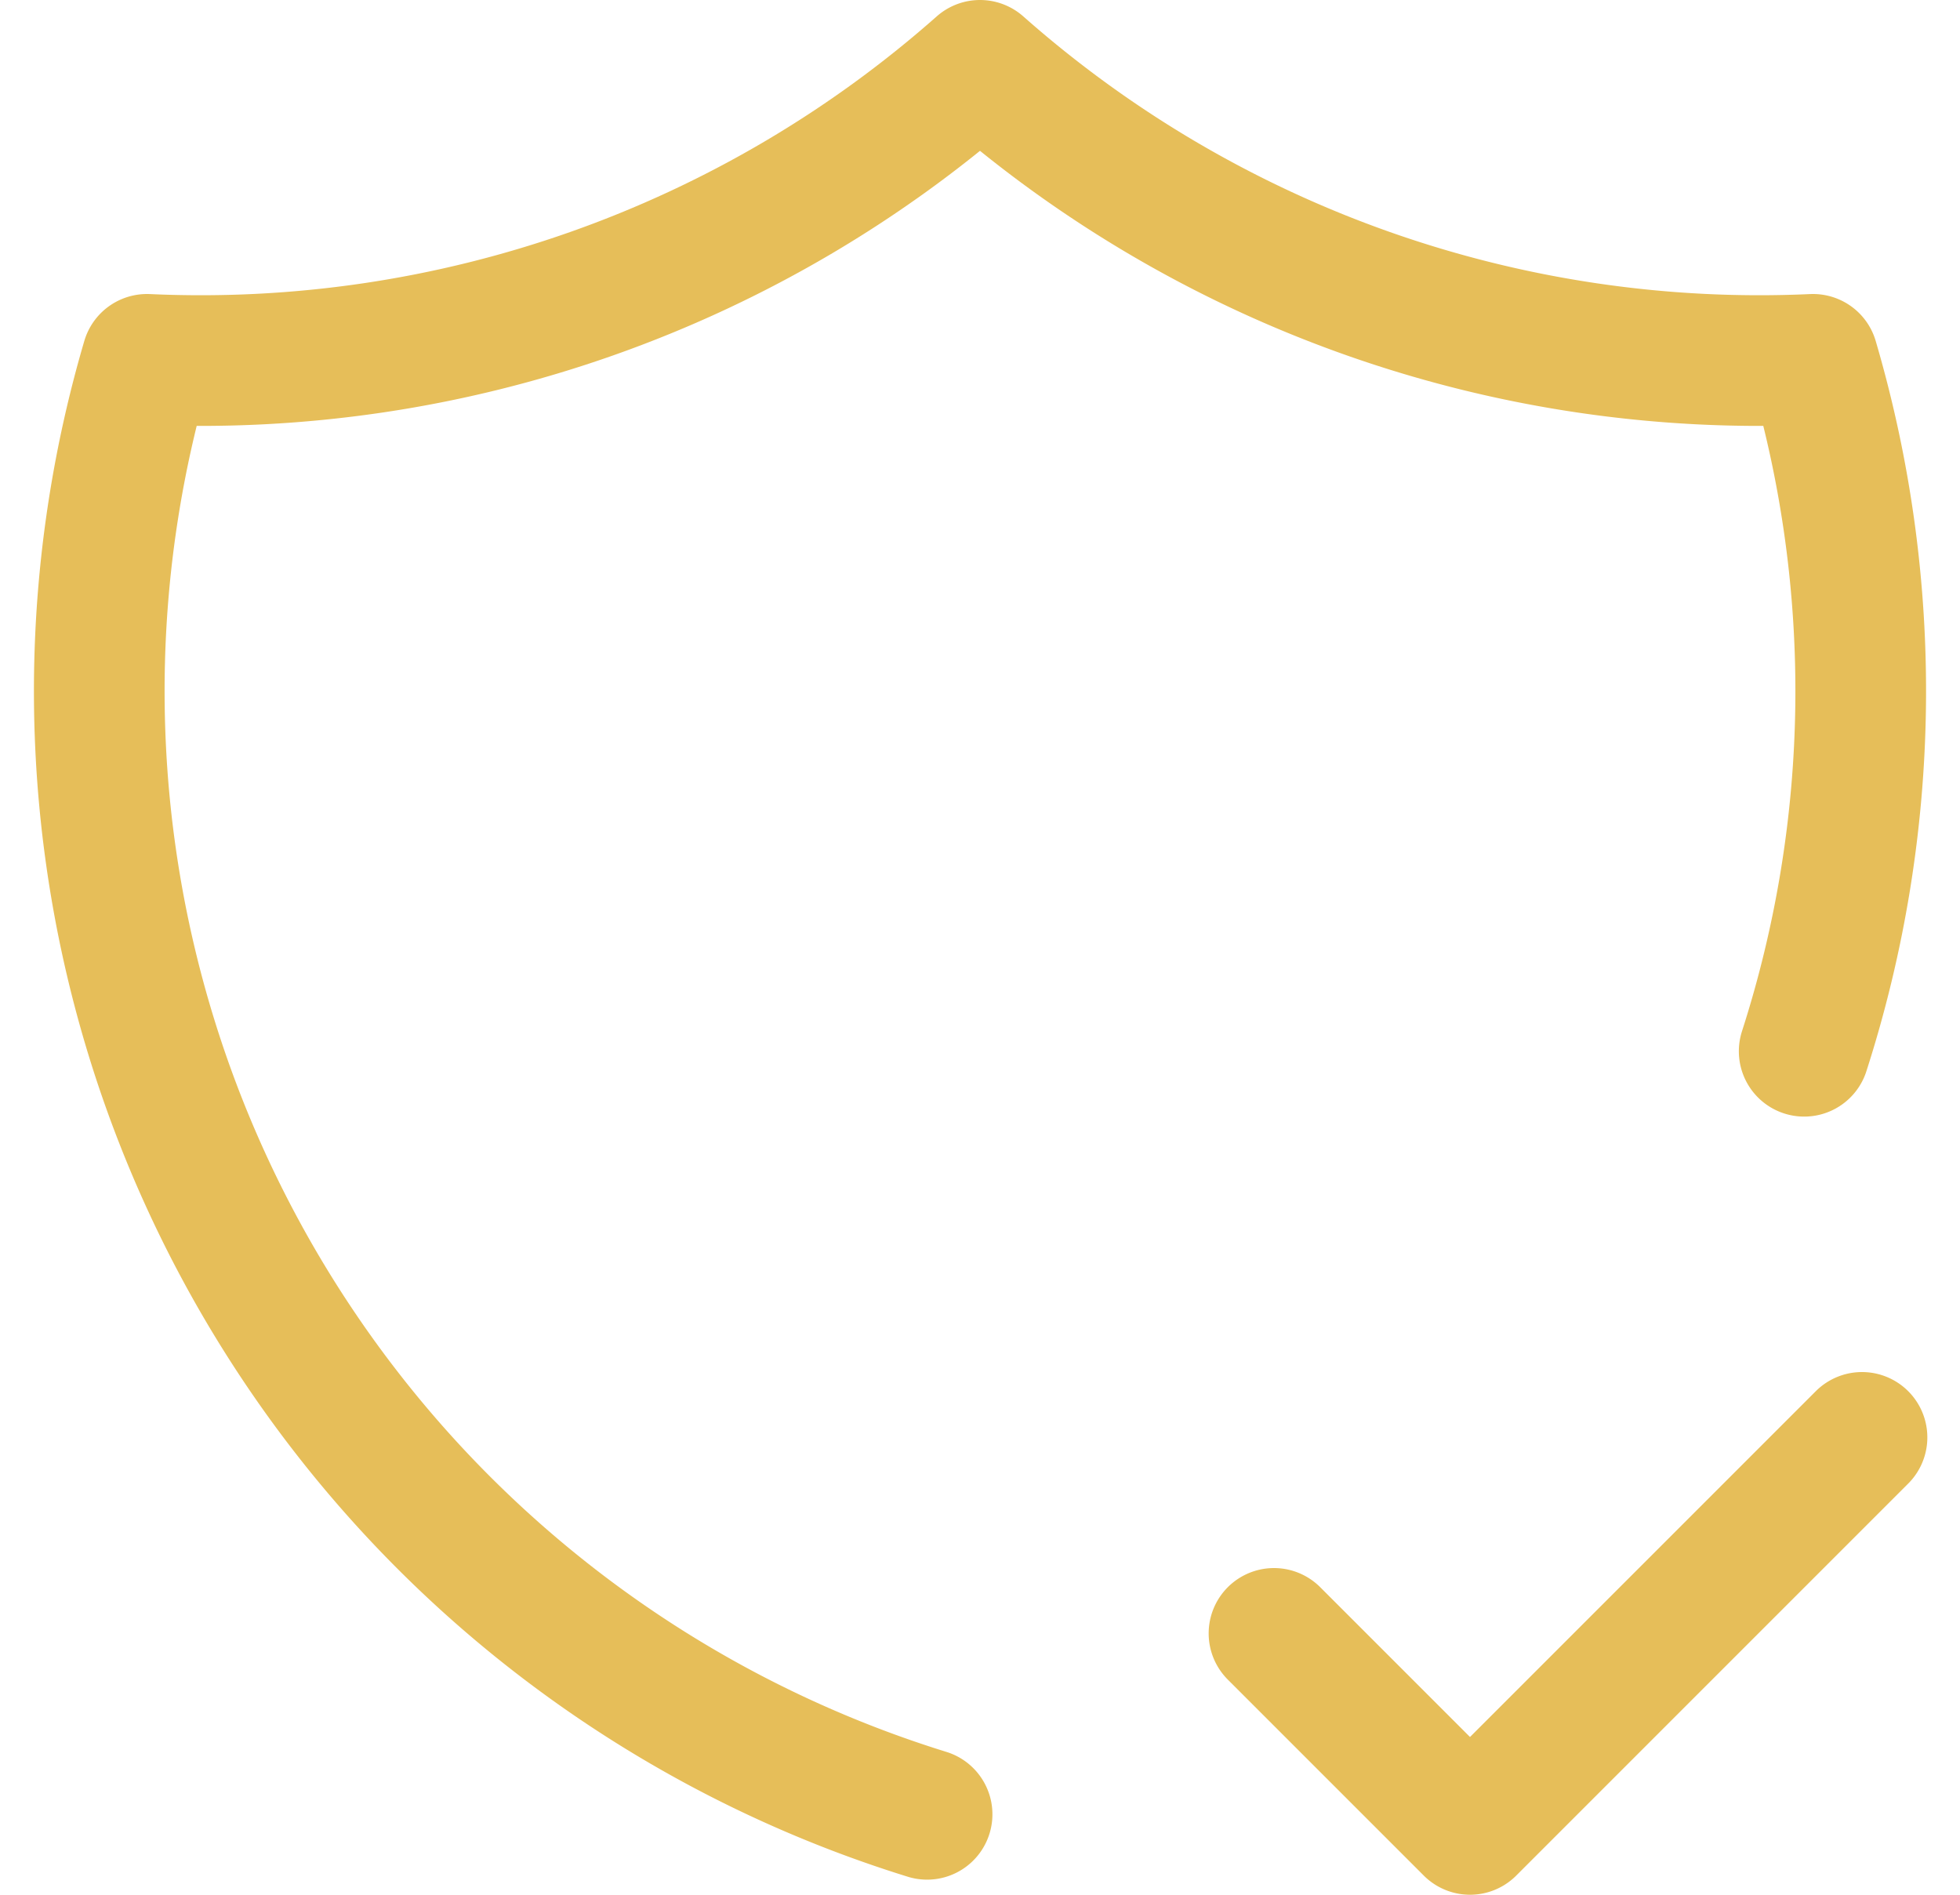
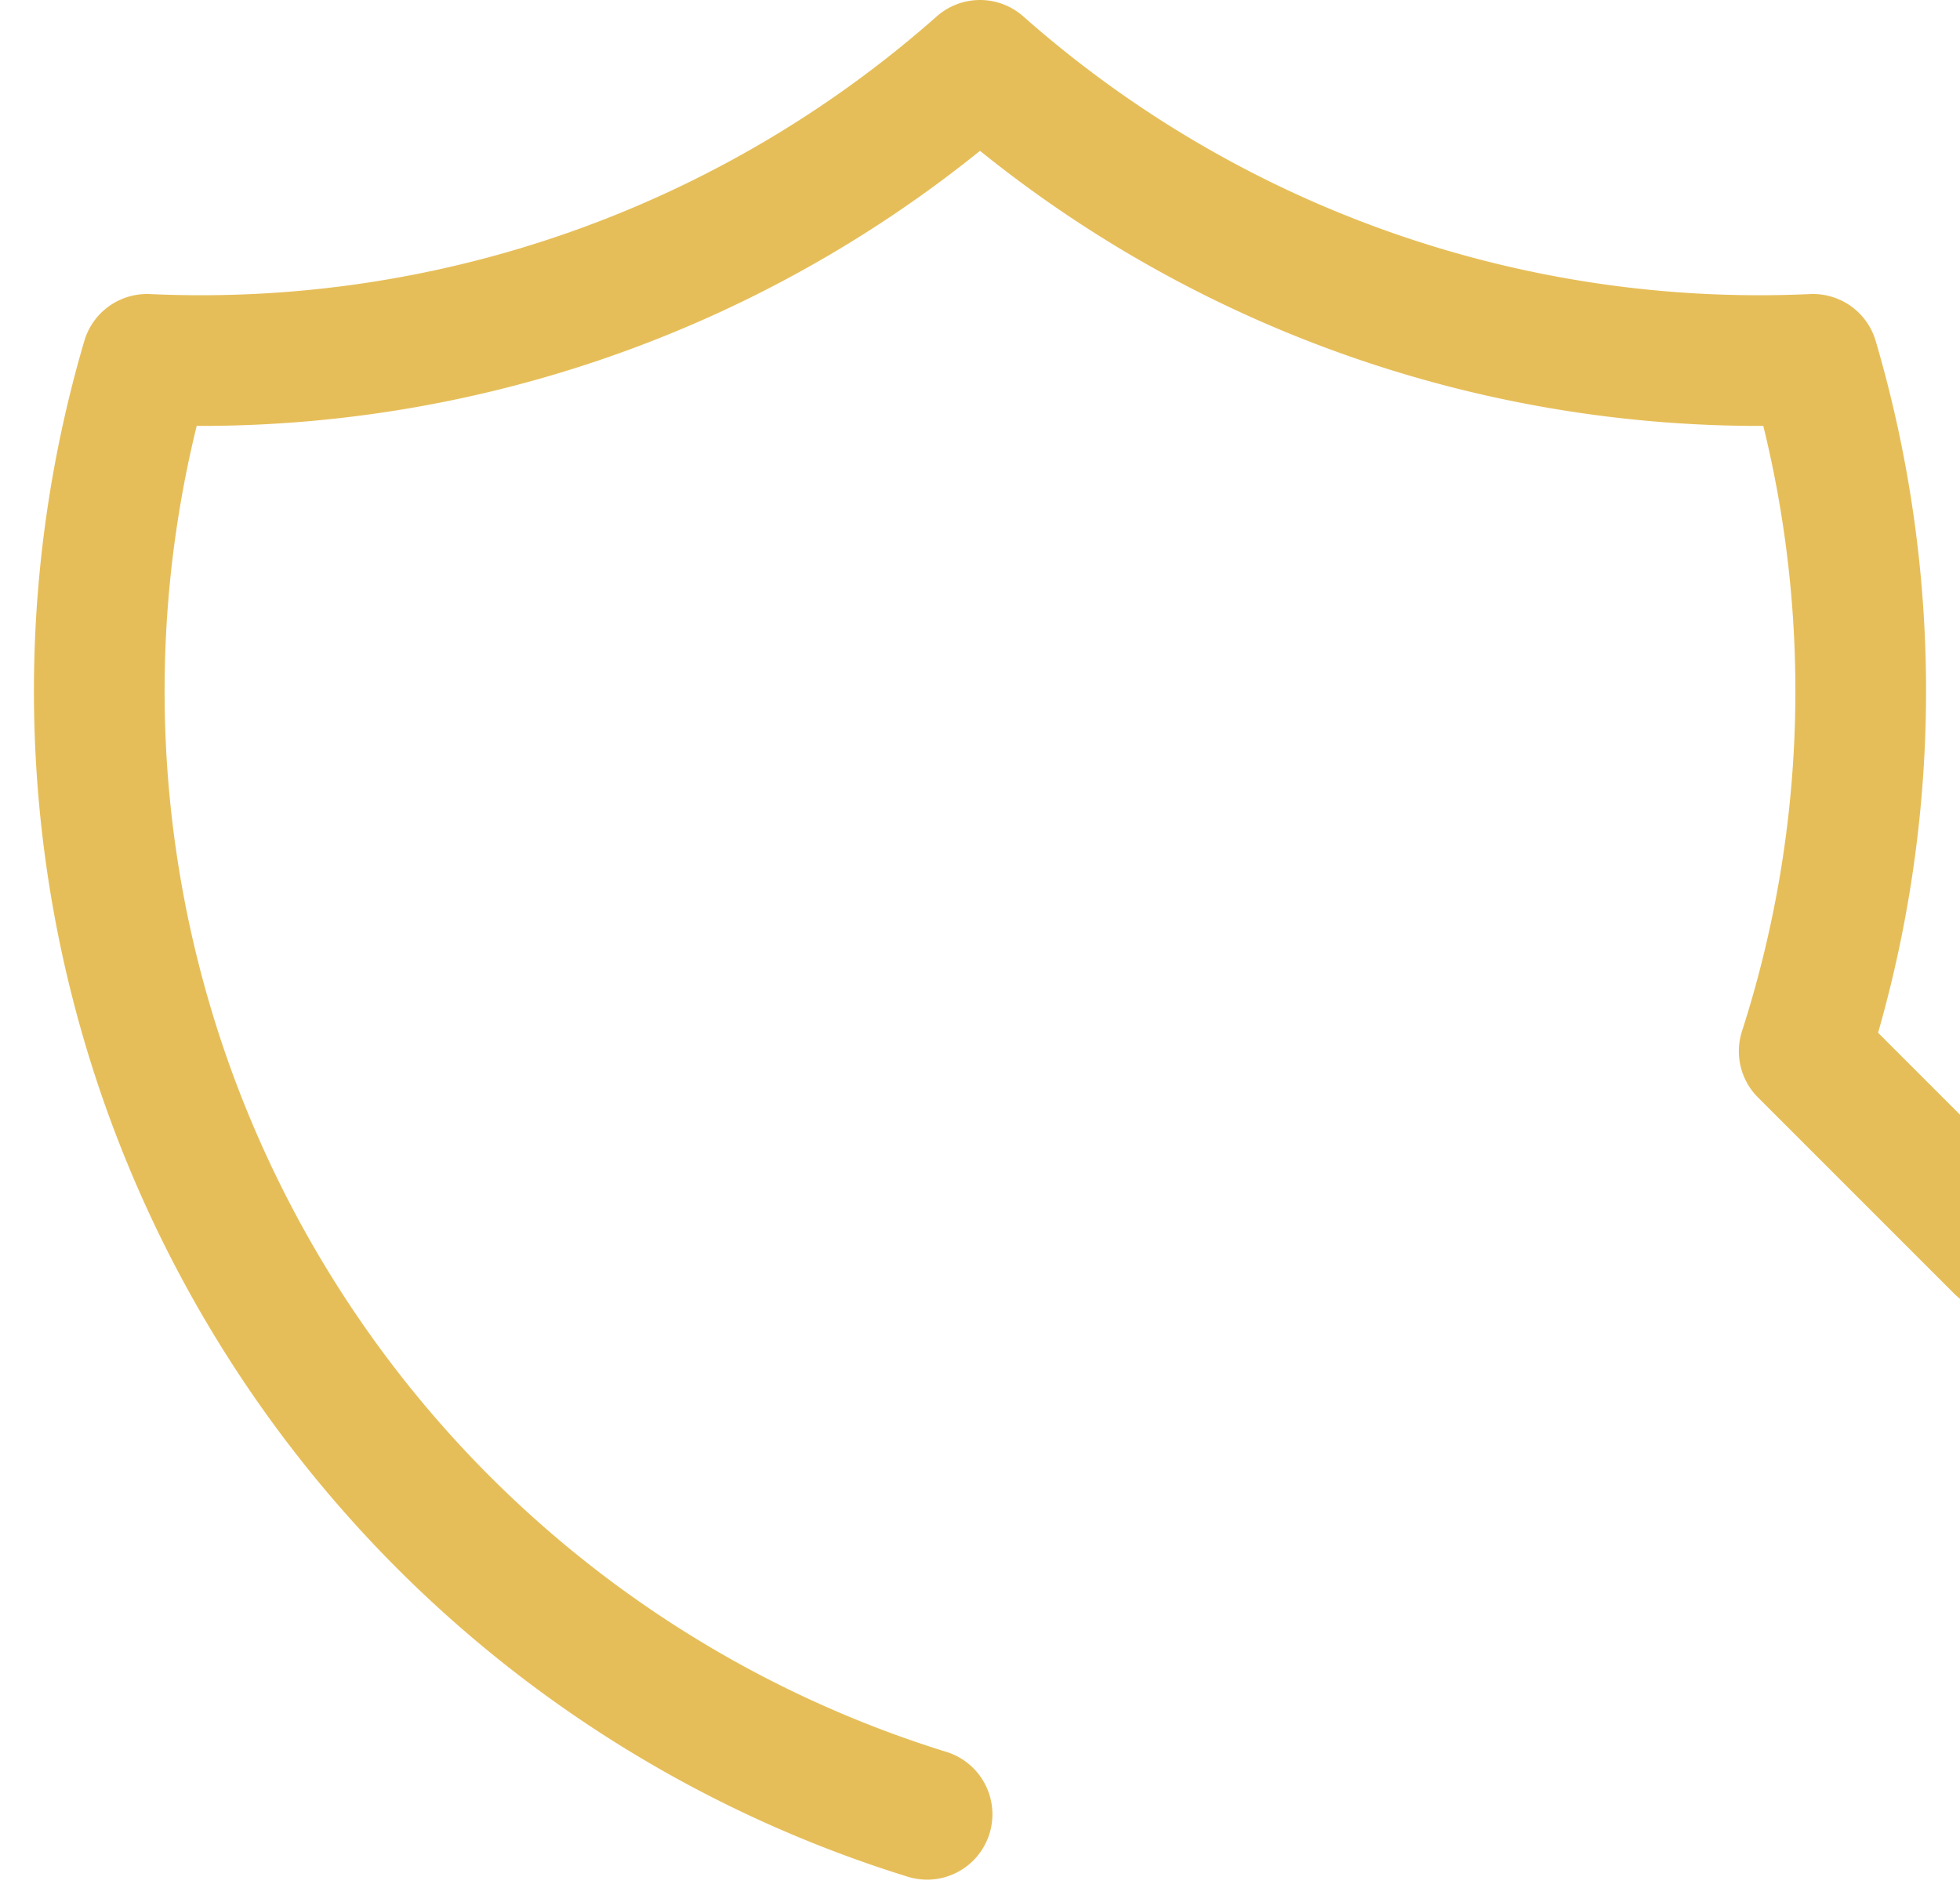
<svg xmlns="http://www.w3.org/2000/svg" width="30" height="29" fill="none">
-   <path d="M14.19 27.769A18 18 0 0 1 2.25 5.5 18 18 0 0 0 15 1a18 18 0 0 0 12.75 4.5 18 18 0 0 1-.135 10.59M19.5 25l3 3 6-6" stroke="#e6be59" stroke-width="2" stroke-linecap="round" stroke-linejoin="round" />
+   <path d="M14.19 27.769A18 18 0 0 1 2.25 5.5 18 18 0 0 0 15 1a18 18 0 0 0 12.75 4.5 18 18 0 0 1-.135 10.59l3 3 6-6" stroke="#e6be59" stroke-width="2" stroke-linecap="round" stroke-linejoin="round" />
</svg>